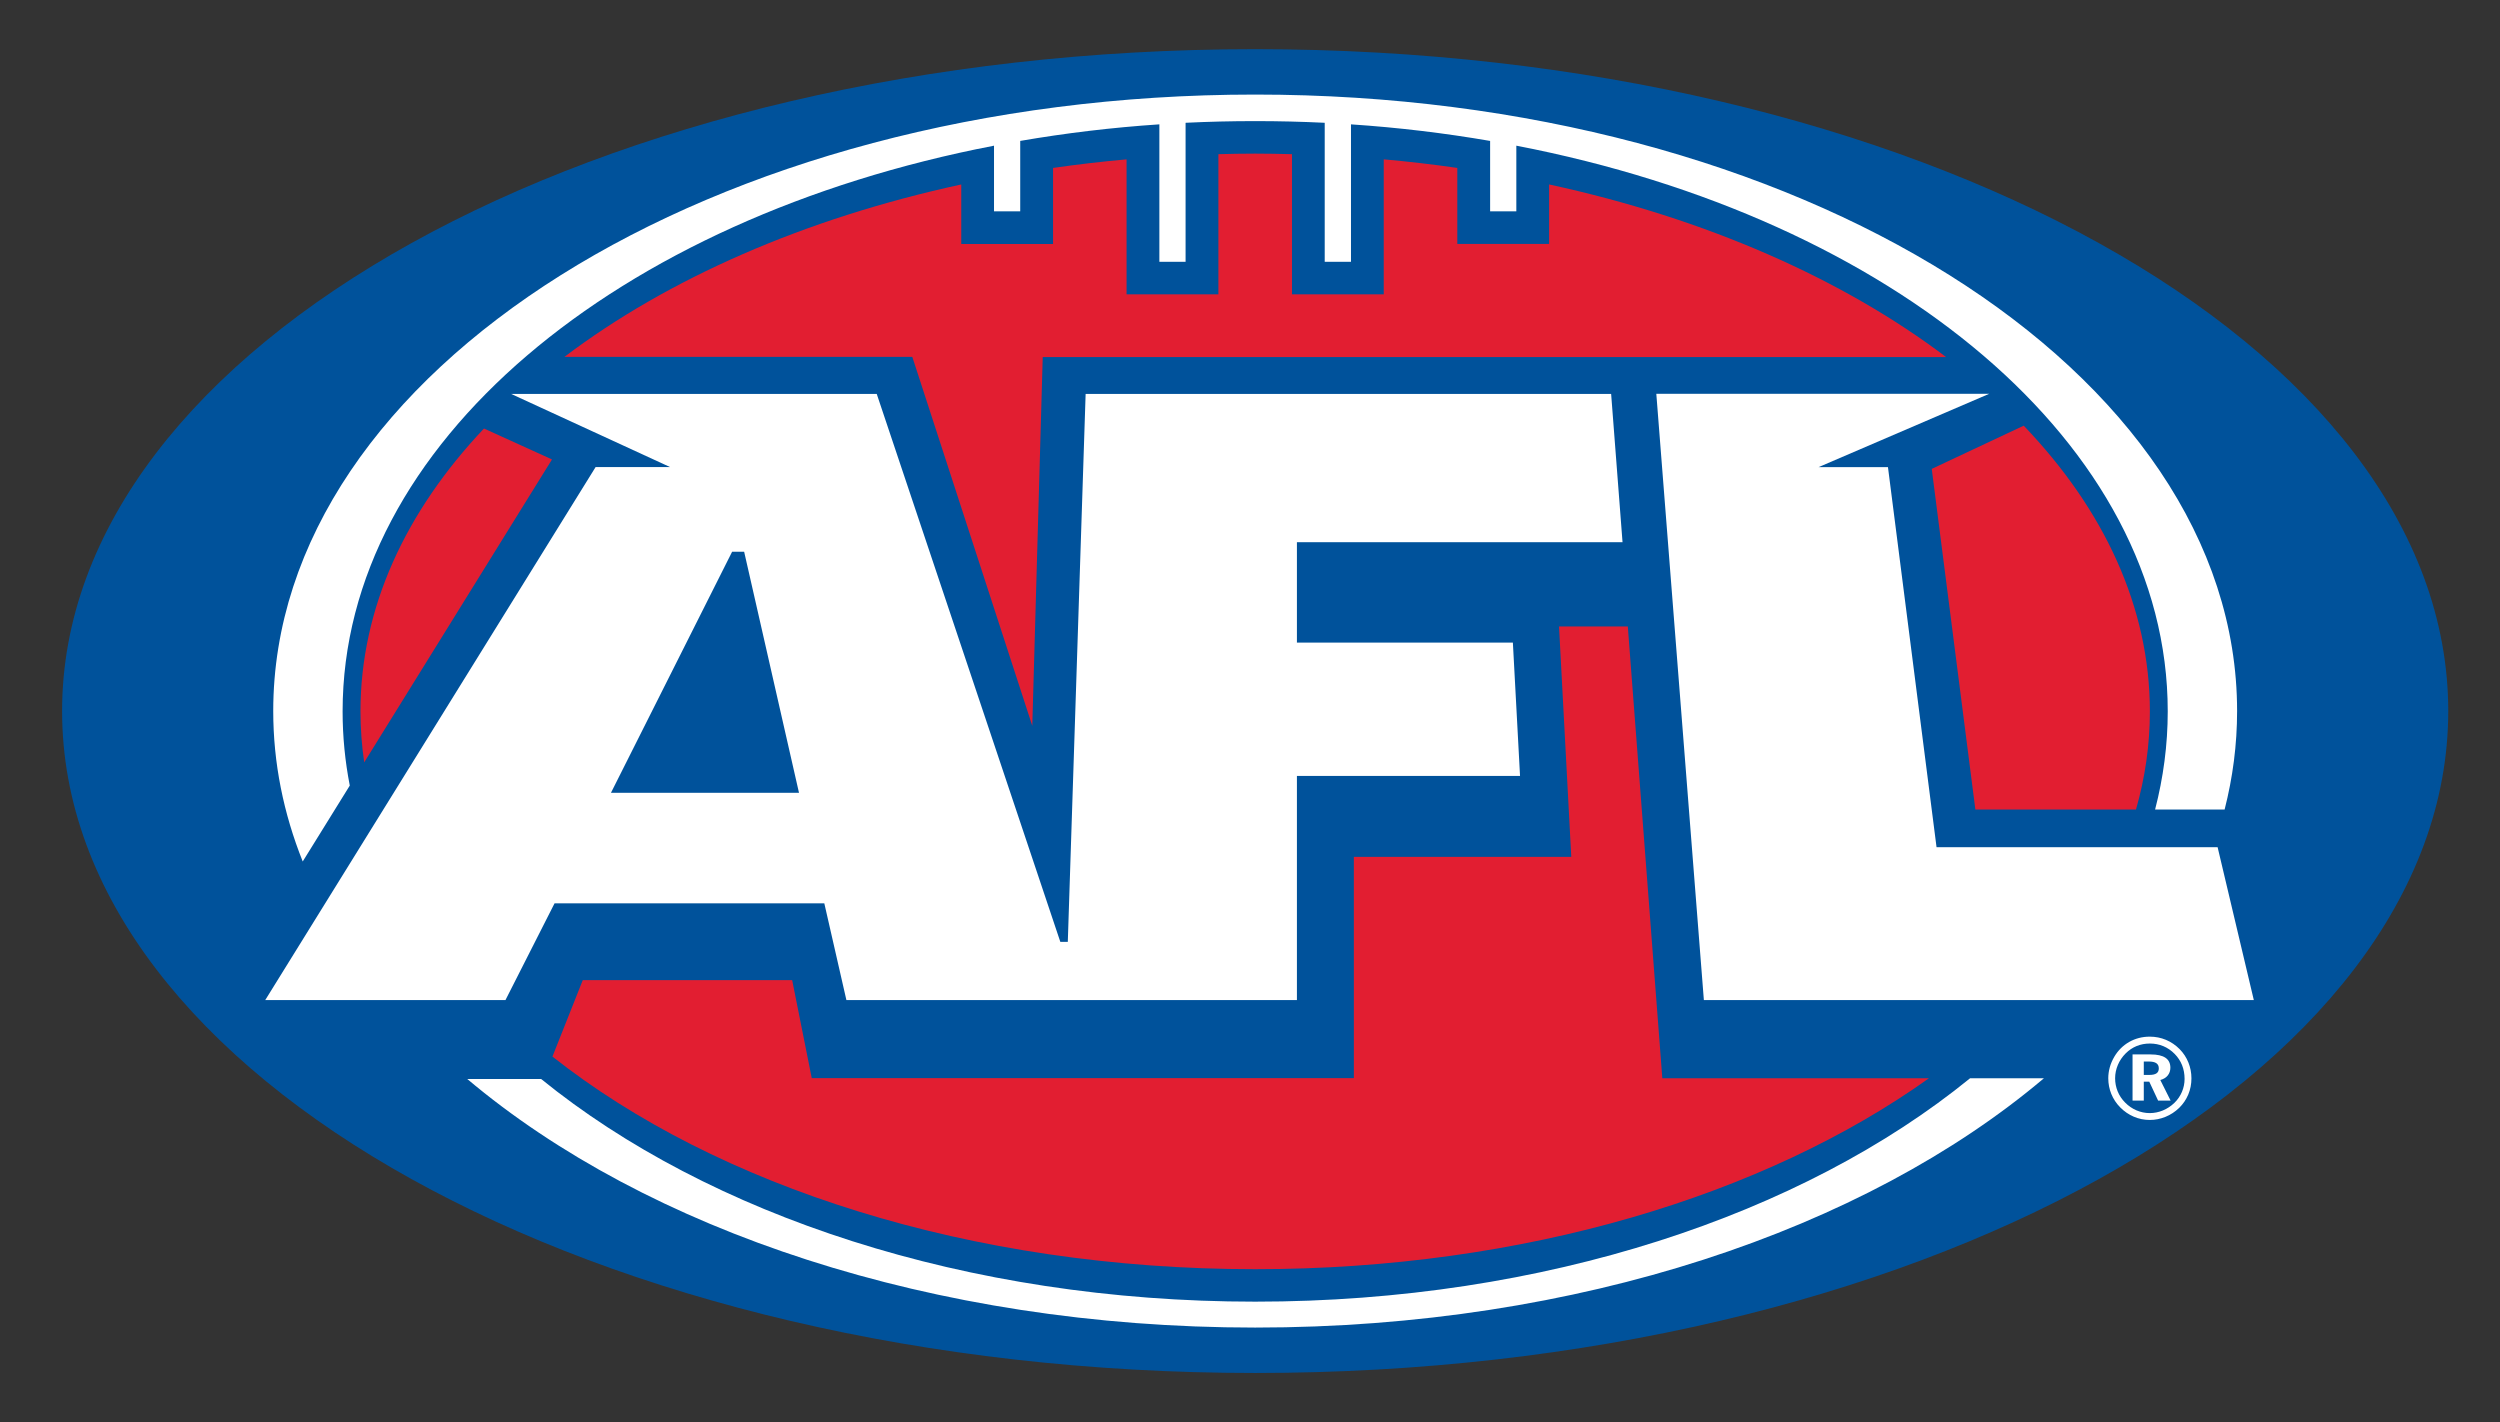
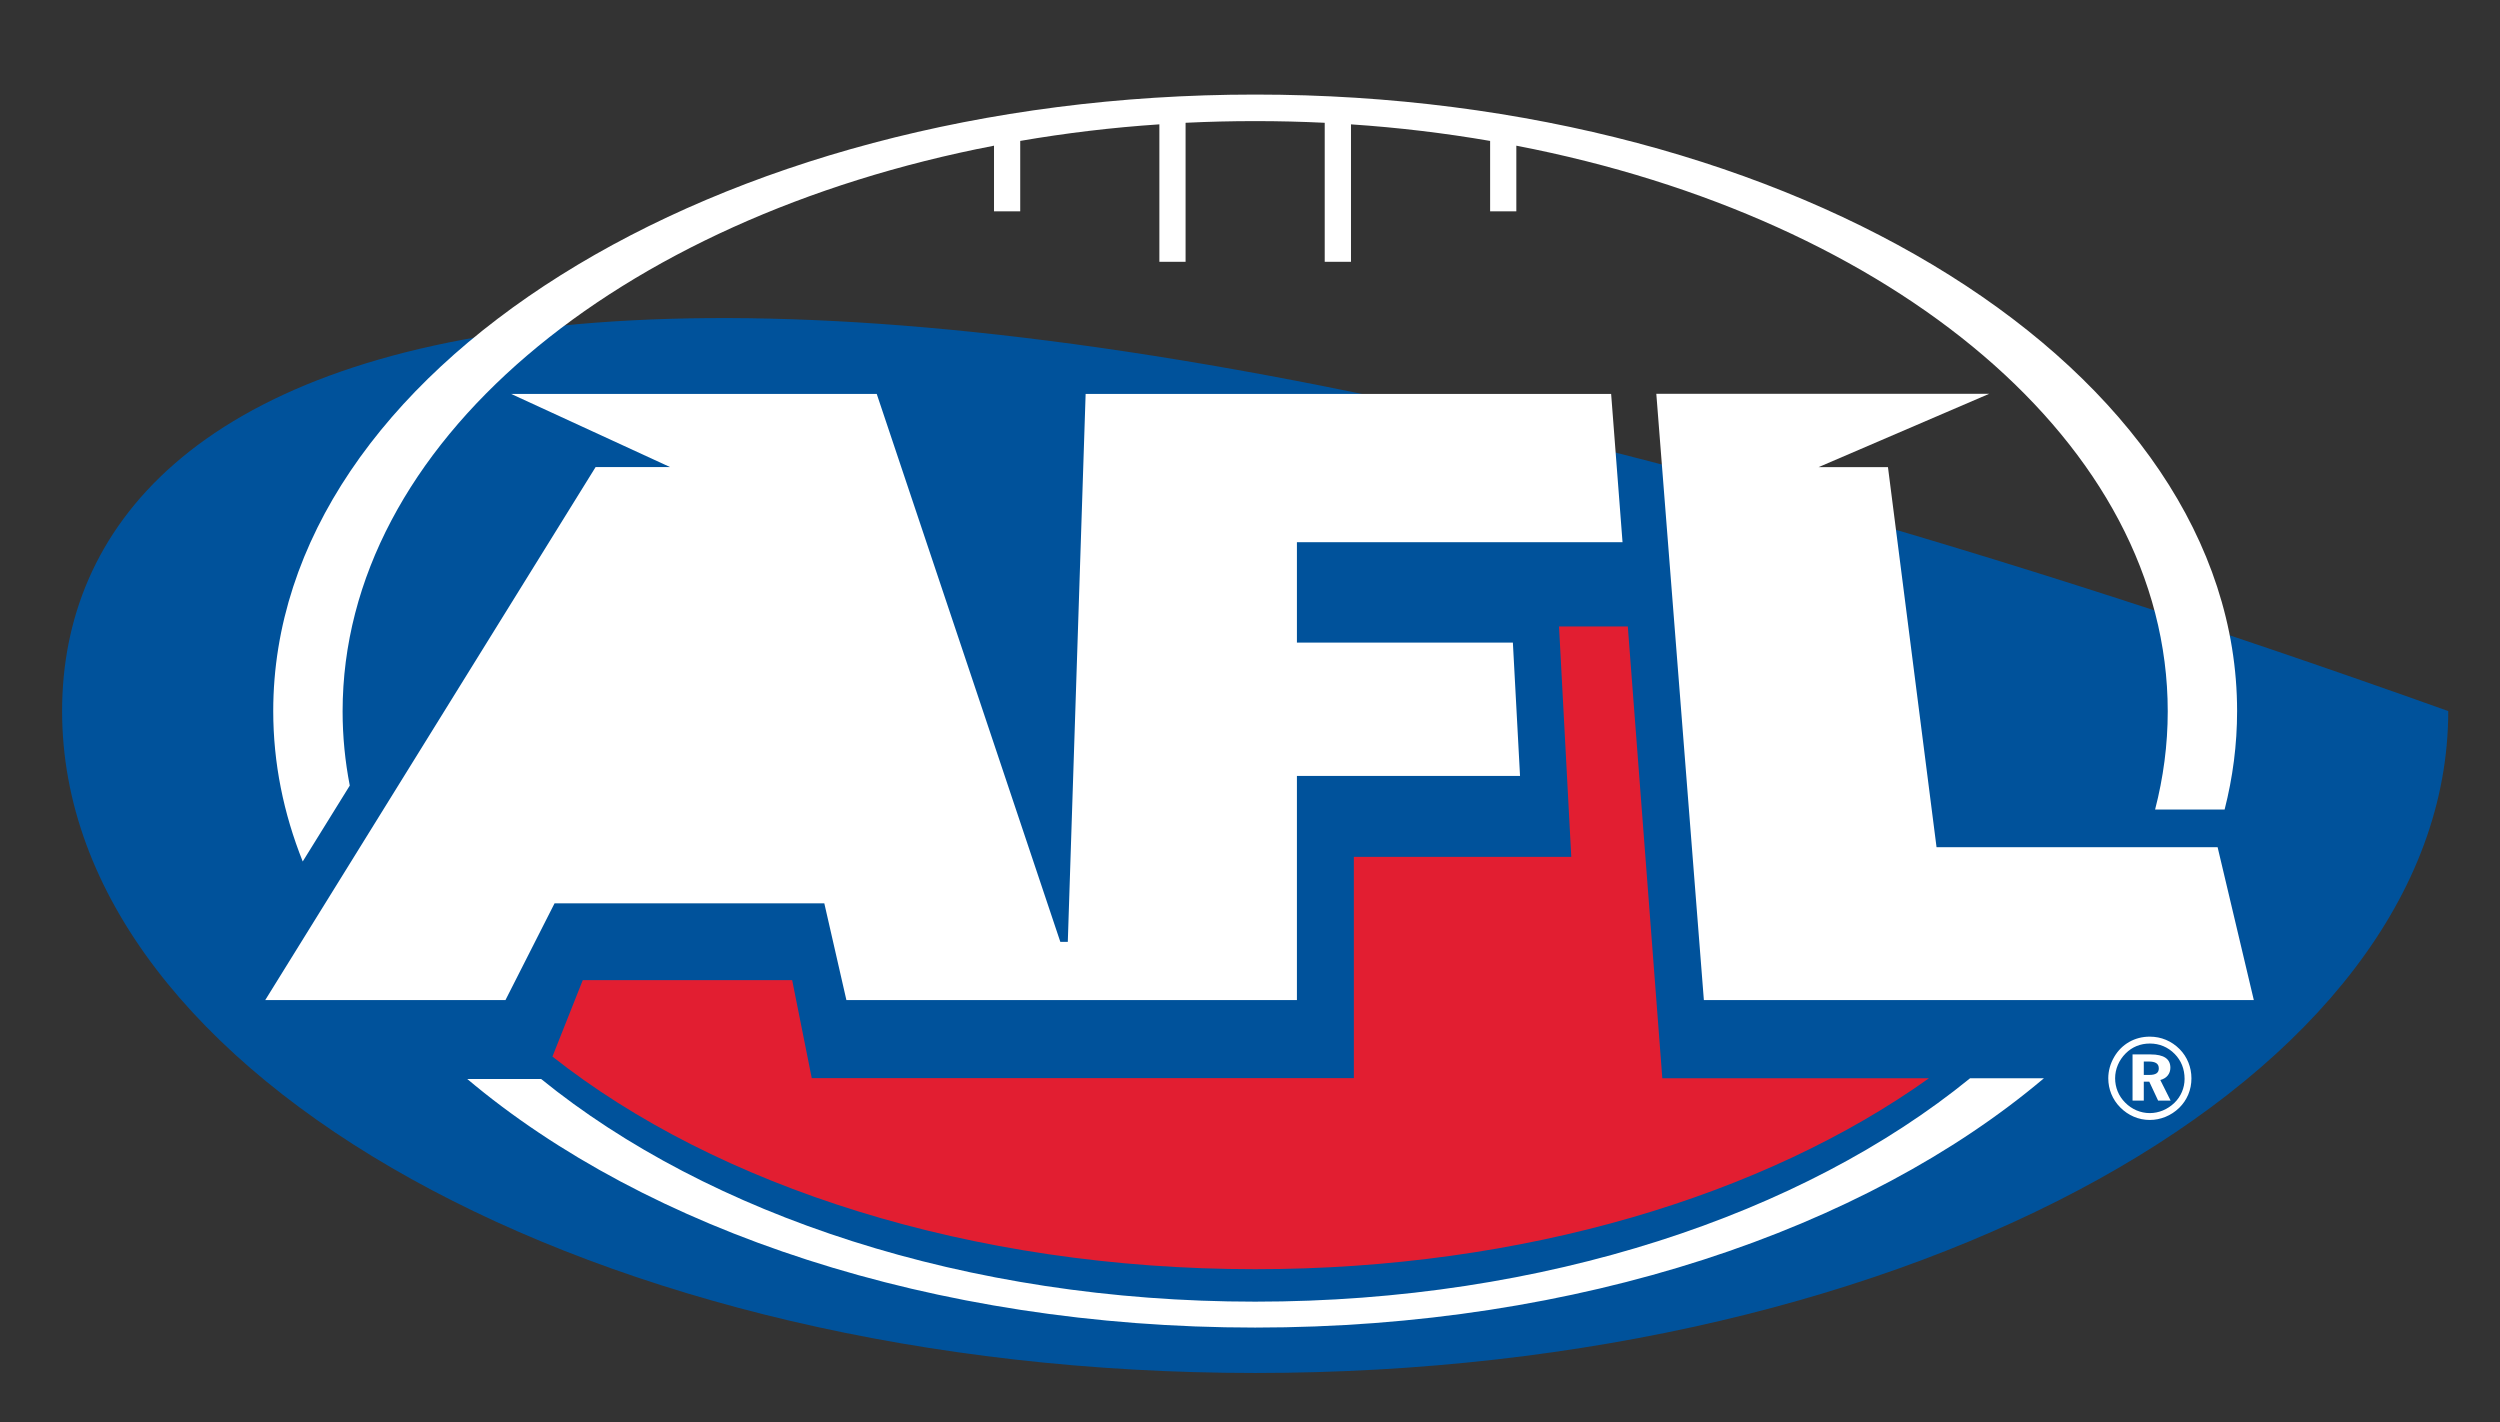
<svg xmlns="http://www.w3.org/2000/svg" width="167" height="95" viewBox="0 0 167 95" fill="none">
  <rect x="0" y="0" width="167" height="95" fill="#333333" stroke="none" />
-   <path d="M83.846 91.715C127.861 91.715 163.543 71.919 163.543 47.5C163.543 23.081 127.861 3.285 83.846 3.285C39.83 3.285 4.148 23.081 4.148 47.5C4.148 71.919 39.83 91.715 83.846 91.715Z" fill="#00529B" />
+   <path d="M83.846 91.715C127.861 91.715 163.543 71.919 163.543 47.5C39.83 3.285 4.148 23.081 4.148 47.5C4.148 71.919 39.83 91.715 83.846 91.715Z" fill="#00529B" />
  <path d="M143.205 70.91H143.533C143.985 70.91 144.208 71.048 144.208 71.369C144.208 71.675 144.001 71.805 143.572 71.805H143.205V70.91ZM142.454 70.435V73.52H143.205V72.257H143.572L144.162 73.52H144.997L144.308 72.144C144.73 72.035 144.981 71.729 144.981 71.323C144.981 70.734 144.545 70.436 143.664 70.436L142.454 70.435ZM143.602 69.248C142.6 69.248 141.734 69.746 141.238 70.587C140.963 71.056 140.833 71.538 140.833 72.035C140.833 72.756 141.109 73.445 141.629 73.972C142.164 74.515 142.861 74.813 143.602 74.813C144.322 74.813 145.027 74.531 145.57 74.005C146.096 73.49 146.388 72.8 146.388 72.035C146.388 71.293 146.112 70.604 145.6 70.083C145.063 69.54 144.368 69.248 143.602 69.248ZM143.61 69.708C144.255 69.708 144.819 69.945 145.271 70.405C145.706 70.849 145.93 71.409 145.93 72.073C145.93 72.671 145.685 73.253 145.247 73.674C144.789 74.112 144.208 74.355 143.602 74.355C142.99 74.355 142.4 74.102 141.957 73.649C141.521 73.214 141.29 72.64 141.29 72.028C141.29 71.416 141.543 70.819 141.995 70.367C142.432 69.931 142.984 69.708 143.61 69.708Z" fill="white" />
  <path d="M90.438 72.02H54.225L52.916 65.471H38.93L36.903 70.579C47.848 79.228 64.805 84.782 83.844 84.782C101.799 84.782 117.894 79.846 128.85 72.03H111.043L108.737 41.846H104.143L104.961 57.237H90.437L90.438 72.02Z" fill="#E21E31" />
-   <path d="M37.707 23.837H60.941L68.956 48.484L69.654 23.853H130.001C123.095 18.627 113.948 14.592 103.48 12.321V16.296H97.348V11.217C95.735 10.984 94.095 10.794 92.434 10.644V19.66H86.304V10.299C85.486 10.279 84.671 10.262 83.847 10.262C83.022 10.262 82.203 10.278 81.389 10.299V19.661H75.255V10.645C73.594 10.795 71.957 10.985 70.344 11.218V16.297H64.212V12.322C53.749 14.593 44.611 18.615 37.707 23.837Z" fill="#E21E31" />
-   <path d="M129.041 31.322L131.955 54.077H142.683C143.293 51.949 143.611 49.761 143.611 47.52C143.611 40.545 140.533 34.02 135.184 28.435L129.041 31.322Z" fill="#E21E31" />
-   <path d="M36.873 30.691L32.33 28.626C27.09 34.166 24.08 40.627 24.08 47.52C24.08 48.668 24.165 49.803 24.329 50.925L36.873 30.691Z" fill="#E21E31" />
  <path d="M101.06 42.924L101.538 51.832H86.634V66.803H56.539L55.064 60.343H37.044L33.766 66.803H17.719L39.786 31.201H44.762L34.147 26.316H58.566L70.83 62.917H71.329L72.52 26.316H107.624L108.385 36.219H86.634V42.924H101.06ZM150.555 66.804H113.818L110.642 26.308H132.874L121.477 31.206H126.116L129.361 56.595H148.137L150.555 66.804Z" fill="white" />
-   <path d="M49.709 36.857H48.905L40.812 52.959H53.373L49.709 36.857Z" fill="#00529B" />
  <path d="M83.844 6.317C47.62 6.317 18.252 24.755 18.252 47.499C18.252 50.965 18.937 54.33 20.222 57.547L23.365 52.476C23.05 50.857 22.886 49.202 22.886 47.52C22.886 29.663 41.235 14.586 66.4 9.731V14.118H68.151V9.413C71.166 8.894 74.269 8.518 77.446 8.306V17.489H79.197V8.202C80.732 8.127 82.28 8.09 83.844 8.09C85.409 8.09 86.96 8.127 88.491 8.202V17.49H90.246V8.307C93.422 8.519 96.526 8.895 99.54 9.414V14.119H101.291V9.731C126.456 14.587 144.805 29.663 144.805 47.52C144.805 49.756 144.511 51.946 143.96 54.078H148.604C149.15 51.938 149.438 49.74 149.438 47.5C149.437 24.755 120.072 6.317 83.844 6.317Z" fill="white" />
  <path d="M83.843 86.951C64.532 86.951 47.318 81.144 36.148 72.077H31.213C43.169 82.153 62.291 88.682 83.843 88.682C105.43 88.682 124.579 82.132 136.532 72.03H131.598C120.432 81.123 103.19 86.951 83.843 86.951Z" fill="white" />
</svg>